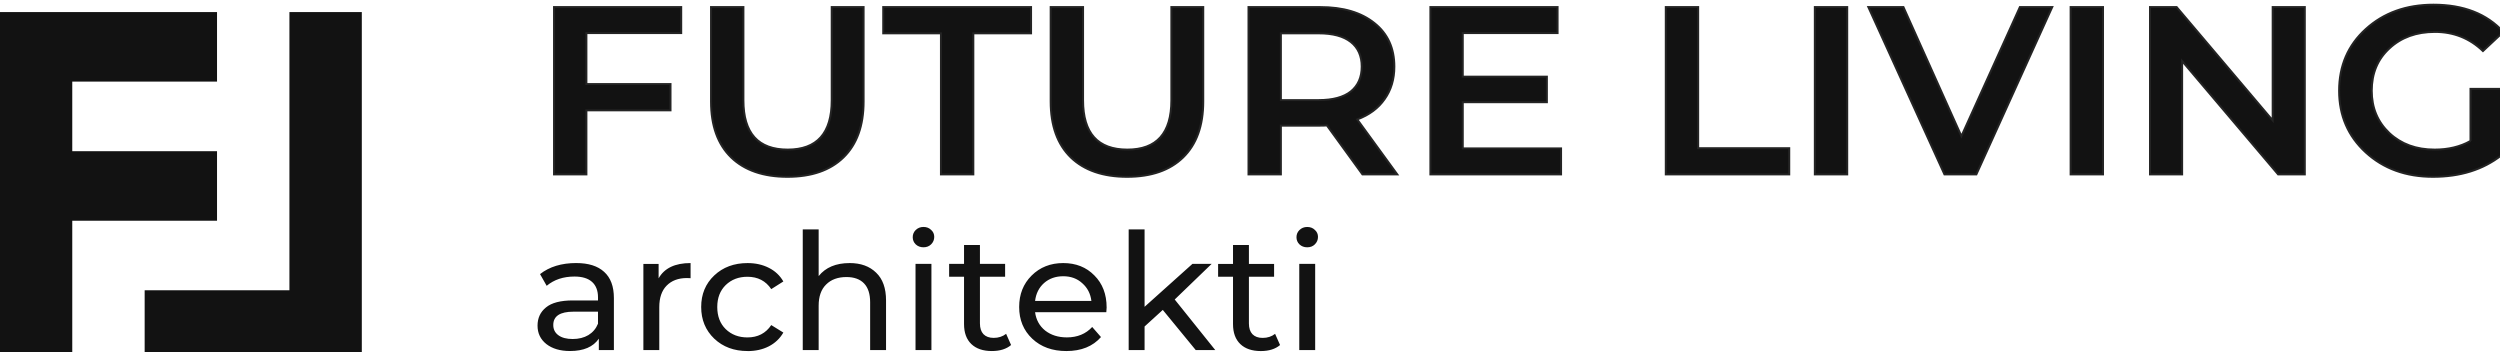
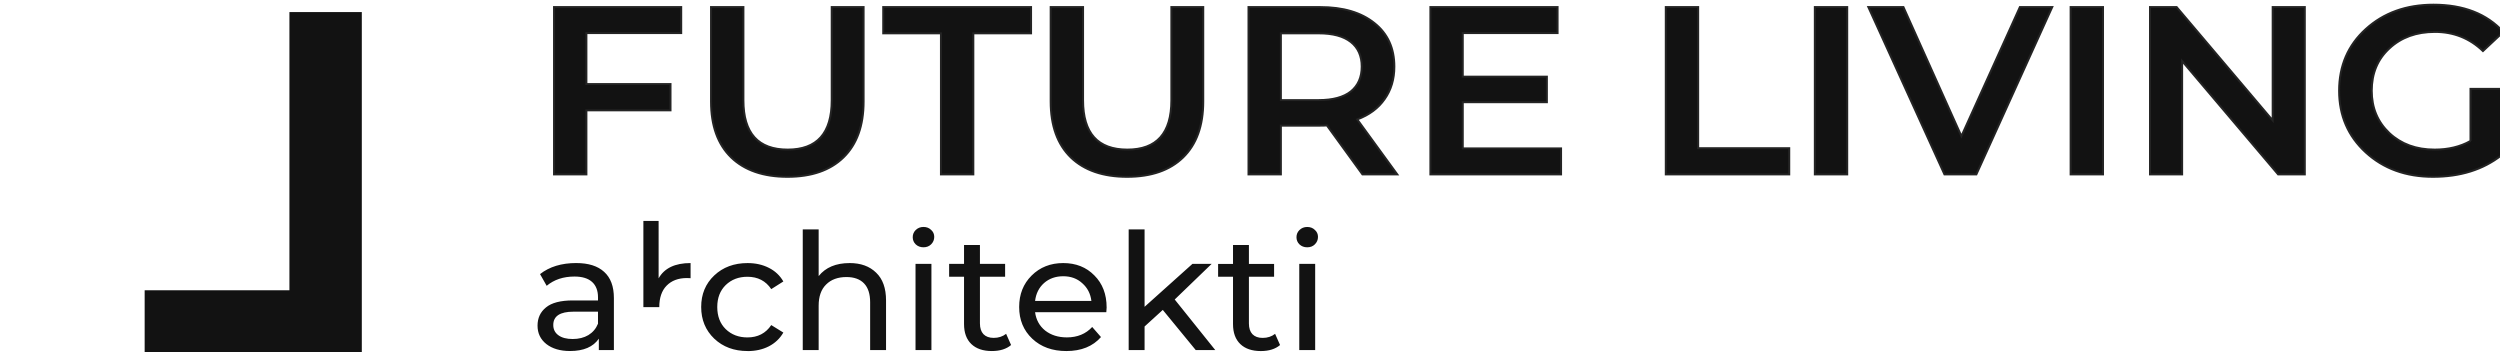
<svg xmlns="http://www.w3.org/2000/svg" xml:space="preserve" id="svg1" version="1.1" viewBox="0 0 127.799 18.001" height="18.001mm" width="127.799mm">
  <defs id="defs1" />
  <g transform="matrix(1,0,0,0.961,-45.795,-118.026)" style="display:inline" id="layer1">
-     <path aria-label="architekti" id="text6" d="m 75.255,136.809 q 0.931,0 1.422,0.467 0.5,0.467 0.5,1.393 v 2.768 h -0.77 v -0.606 q -0.432,0.657 -1.473,0.657 -0.754,0 -1.211,-0.372 -0.449,-0.372 -0.449,-0.978 0,-0.606 0.432,-0.969 0.432,-0.372 1.372,-0.372 h 1.287 v -0.164 q 0,-0.536 -0.305,-0.822 -0.305,-0.285 -0.897,-0.285 -0.855,0 -1.422,0.493 l -0.339,-0.623 q 0.72,-0.588 1.854,-0.588 z m -0.914,3.841 q 0.262,0.199 0.728,0.199 0.466,0 0.804,-0.208 0.339,-0.216 0.491,-0.606 v -0.64 h -1.253 q -1.033,0 -1.033,0.709 0,0.346 0.262,0.545 z m 5.122,-3.028 q 0.44,-0.813 1.634,-0.813 v 0.805 q -0.068,-0.008 -0.186,-0.008 -0.66,0 -1.041,0.407 -0.373,0.398 -0.373,1.142 v 2.284 h -0.813 v -4.585 h 0.779 z m 4.547,3.867 q -1.033,0 -1.702,-0.657 -0.669,-0.666 -0.669,-1.687 0,-1.021 0.669,-1.678 0.669,-0.657 1.702,-0.657 0.61,0 1.084,0.251 0.483,0.251 0.745,0.727 l -0.618,0.407 q -0.423,-0.657 -1.219,-0.657 -0.669,0 -1.109,0.441 -0.432,0.441 -0.432,1.168 0,0.735 0.432,1.177 0.44,0.441 1.109,0.441 0.796,0 1.219,-0.657 l 0.618,0.398 q -0.262,0.476 -0.745,0.735 -0.474,0.251 -1.084,0.251 z m 5.216,-4.68 q 0.855,0 1.355,0.51 0.508,0.502 0.508,1.479 v 2.639 h -0.813 v -2.543 q 0,-0.666 -0.313,-1.004 -0.313,-0.337 -0.897,-0.337 -0.66,0 -1.041,0.398 -0.381,0.389 -0.381,1.125 v 2.362 h -0.813 v -6.419 h 0.813 v 2.483 q 0.533,-0.692 1.583,-0.692 z m 4.166,-0.995 q -0.152,0.156 -0.389,0.156 -0.237,0 -0.398,-0.156 -0.152,-0.156 -0.152,-0.381 0,-0.225 0.152,-0.381 0.161,-0.164 0.398,-0.164 0.237,0 0.389,0.156 0.161,0.147 0.161,0.372 0,0.234 -0.161,0.398 z m -0.796,5.623 v -4.585 h 0.813 v 4.585 z m 4.631,-0.865 0.254,0.597 q -0.364,0.32 -0.982,0.32 -0.677,0 -1.05,-0.372 -0.373,-0.372 -0.373,-1.064 v -2.517 h -0.762 v -0.683 h 0.762 v -1.004 h 0.813 v 1.004 h 1.287 v 0.683 h -1.287 v 2.483 q 0,0.372 0.178,0.571 0.186,0.199 0.525,0.199 0.373,0 0.635,-0.216 z m 5.139,-1.401 q 0,0.095 -0.017,0.251 h -3.641 q 0.076,0.606 0.516,0.978 0.449,0.363 1.109,0.363 0.804,0 1.295,-0.554 l 0.449,0.536 q -0.627,0.744 -1.77,0.744 -1.075,0 -1.744,-0.657 -0.669,-0.657 -0.669,-1.687 0,-1.012 0.635,-1.67 0.643,-0.666 1.617,-0.666 0.974,0 1.592,0.657 0.627,0.649 0.627,1.704 z m -1.245,-1.289 q -0.389,-0.372 -0.974,-0.372 -0.584,0 -0.982,0.363 -0.389,0.363 -0.457,0.952 h 2.879 q -0.068,-0.58 -0.466,-0.943 z m 5.8,3.556 -1.685,-2.137 -0.931,0.882 v 1.254 h -0.813 v -6.419 h 0.813 v 4.118 l 2.447,-2.284 h 0.982 l -1.888,1.895 2.074,2.691 z m 4.056,-0.865 0.254,0.597 q -0.364,0.32 -0.982,0.32 -0.677,0 -1.05,-0.372 -0.373,-0.372 -0.373,-1.064 v -2.517 h -0.762 v -0.683 h 0.762 v -1.004 h 0.813 v 1.004 h 1.287 v 0.683 h -1.287 v 2.483 q 0,0.372 0.178,0.571 0.186,0.199 0.525,0.199 0.373,0 0.635,-0.216 z m 2.032,-4.758 q -0.152,0.156 -0.389,0.156 -0.237,0 -0.398,-0.156 -0.152,-0.156 -0.152,-0.381 0,-0.225 0.152,-0.381 0.161,-0.164 0.398,-0.164 0.237,0 0.389,0.156 0.161,0.147 0.161,0.372 0,0.234 -0.161,0.398 z m -0.796,5.623 v -4.585 h 0.813 v 4.585 z" style="font-weight:500;font-size:8.427px;line-height:1;font-family:Montserrat;-inkscape-font-specification:'Montserrat, Medium';text-align:center;letter-spacing:0px;text-anchor:middle;fill:#121212;stroke:#4d4d4d;stroke-width:0;stroke-dasharray:none" />
+     <path aria-label="architekti" id="text6" d="m 75.255,136.809 q 0.931,0 1.422,0.467 0.5,0.467 0.5,1.393 v 2.768 h -0.77 v -0.606 q -0.432,0.657 -1.473,0.657 -0.754,0 -1.211,-0.372 -0.449,-0.372 -0.449,-0.978 0,-0.606 0.432,-0.969 0.432,-0.372 1.372,-0.372 h 1.287 v -0.164 q 0,-0.536 -0.305,-0.822 -0.305,-0.285 -0.897,-0.285 -0.855,0 -1.422,0.493 l -0.339,-0.623 q 0.72,-0.588 1.854,-0.588 z m -0.914,3.841 q 0.262,0.199 0.728,0.199 0.466,0 0.804,-0.208 0.339,-0.216 0.491,-0.606 v -0.64 h -1.253 q -1.033,0 -1.033,0.709 0,0.346 0.262,0.545 z m 5.122,-3.028 q 0.44,-0.813 1.634,-0.813 v 0.805 q -0.068,-0.008 -0.186,-0.008 -0.66,0 -1.041,0.407 -0.373,0.398 -0.373,1.142 h -0.813 v -4.585 h 0.779 z m 4.547,3.867 q -1.033,0 -1.702,-0.657 -0.669,-0.666 -0.669,-1.687 0,-1.021 0.669,-1.678 0.669,-0.657 1.702,-0.657 0.61,0 1.084,0.251 0.483,0.251 0.745,0.727 l -0.618,0.407 q -0.423,-0.657 -1.219,-0.657 -0.669,0 -1.109,0.441 -0.432,0.441 -0.432,1.168 0,0.735 0.432,1.177 0.44,0.441 1.109,0.441 0.796,0 1.219,-0.657 l 0.618,0.398 q -0.262,0.476 -0.745,0.735 -0.474,0.251 -1.084,0.251 z m 5.216,-4.68 q 0.855,0 1.355,0.51 0.508,0.502 0.508,1.479 v 2.639 h -0.813 v -2.543 q 0,-0.666 -0.313,-1.004 -0.313,-0.337 -0.897,-0.337 -0.66,0 -1.041,0.398 -0.381,0.389 -0.381,1.125 v 2.362 h -0.813 v -6.419 h 0.813 v 2.483 q 0.533,-0.692 1.583,-0.692 z m 4.166,-0.995 q -0.152,0.156 -0.389,0.156 -0.237,0 -0.398,-0.156 -0.152,-0.156 -0.152,-0.381 0,-0.225 0.152,-0.381 0.161,-0.164 0.398,-0.164 0.237,0 0.389,0.156 0.161,0.147 0.161,0.372 0,0.234 -0.161,0.398 z m -0.796,5.623 v -4.585 h 0.813 v 4.585 z m 4.631,-0.865 0.254,0.597 q -0.364,0.32 -0.982,0.32 -0.677,0 -1.05,-0.372 -0.373,-0.372 -0.373,-1.064 v -2.517 h -0.762 v -0.683 h 0.762 v -1.004 h 0.813 v 1.004 h 1.287 v 0.683 h -1.287 v 2.483 q 0,0.372 0.178,0.571 0.186,0.199 0.525,0.199 0.373,0 0.635,-0.216 z m 5.139,-1.401 q 0,0.095 -0.017,0.251 h -3.641 q 0.076,0.606 0.516,0.978 0.449,0.363 1.109,0.363 0.804,0 1.295,-0.554 l 0.449,0.536 q -0.627,0.744 -1.77,0.744 -1.075,0 -1.744,-0.657 -0.669,-0.657 -0.669,-1.687 0,-1.012 0.635,-1.67 0.643,-0.666 1.617,-0.666 0.974,0 1.592,0.657 0.627,0.649 0.627,1.704 z m -1.245,-1.289 q -0.389,-0.372 -0.974,-0.372 -0.584,0 -0.982,0.363 -0.389,0.363 -0.457,0.952 h 2.879 q -0.068,-0.58 -0.466,-0.943 z m 5.8,3.556 -1.685,-2.137 -0.931,0.882 v 1.254 h -0.813 v -6.419 h 0.813 v 4.118 l 2.447,-2.284 h 0.982 l -1.888,1.895 2.074,2.691 z m 4.056,-0.865 0.254,0.597 q -0.364,0.32 -0.982,0.32 -0.677,0 -1.05,-0.372 -0.373,-0.372 -0.373,-1.064 v -2.517 h -0.762 v -0.683 h 0.762 v -1.004 h 0.813 v 1.004 h 1.287 v 0.683 h -1.287 v 2.483 q 0,0.372 0.178,0.571 0.186,0.199 0.525,0.199 0.373,0 0.635,-0.216 z m 2.032,-4.758 q -0.152,0.156 -0.389,0.156 -0.237,0 -0.398,-0.156 -0.152,-0.156 -0.152,-0.381 0,-0.225 0.152,-0.381 0.161,-0.164 0.398,-0.164 0.237,0 0.389,0.156 0.161,0.147 0.161,0.372 0,0.234 -0.161,0.398 z m -0.796,5.623 v -4.585 h 0.813 v 4.585 z" style="font-weight:500;font-size:8.427px;line-height:1;font-family:Montserrat;-inkscape-font-specification:'Montserrat, Medium';text-align:center;letter-spacing:0px;text-anchor:middle;fill:#121212;stroke:#4d4d4d;stroke-width:0;stroke-dasharray:none" />
    <path aria-label="FUTURE LIVING" transform="matrix(0.265,0,0,0.265,17.88,-33.486)" style="font-weight:600;font-size:48px;line-height:1;font-family:Montserrat;-inkscape-font-specification:'Montserrat, Semi-Bold';text-align:center;letter-spacing:0px;text-anchor:middle;white-space:pre;display:inline;fill:#121212;stroke:#242424;stroke-width:0.391;stroke-dasharray:none" id="text5" d="m 236.745,596.467 h -18.288 v 10.224 h 16.224 v 5.28 h -16.224 v 12.864 h -6.24 v -33.6 h 24.528 z m 31.296,24.96 q -3.84,3.888 -10.8,3.888 -6.96,0 -10.848,-3.888 -3.888,-3.936 -3.888,-11.232 v -18.96 h 6.24 v 18.72 q 0,9.888 8.544,9.888 8.496,0 8.496,-9.888 v -18.72 h 6.144 v 18.96 q 0,7.296 -3.888,11.232 z m 18.816,3.408 v -28.32 h -11.136 v -5.28 h 28.512 v 5.28 h -11.136 v 28.32 z m 46.704,-3.408 q -3.84,3.888 -10.8,3.888 -6.96,0 -10.848,-3.888 -3.888,-3.936 -3.888,-11.232 v -18.96 h 6.24 v 18.72 q 0,9.888 8.544,9.888 8.496,0 8.496,-9.888 v -18.72 h 6.144 v 18.96 q 0,7.296 -3.888,11.232 z m 41.328,3.408 h -6.72 l -6.864,-9.84 q -0.432,0.048 -1.296,0.048 h -7.584 v 9.792 h -6.24 v -33.6 h 13.824 q 6.624,0 10.464,3.216 3.84,3.168 3.84,8.736 0,3.792 -1.872,6.528 -1.824,2.736 -5.28,4.08 z m -8.976,-16.656 q 2.112,-1.776 2.112,-4.992 0,-3.216 -2.112,-4.944 -2.112,-1.728 -6.192,-1.728 h -7.296 v 13.392 h 7.296 q 4.08,0 6.192,-1.728 z m 21.6,11.424 h 18.96 v 5.232 h -25.2 v -33.6 h 24.528 v 5.232 h -18.288 v 8.736 h 16.224 v 5.136 h -16.224 z m 39.168,5.232 v -33.6 h 6.24 v 28.32 h 17.568 v 5.28 z m 28.752,0 v -33.6 h 6.24 v 33.6 z m 39.552,-33.6 h 6.24 l -14.64,33.6 h -6.144 l -14.688,-33.6 h 6.768 l 11.184,25.92 z m 9.792,33.6 v -33.6 h 6.24 v 33.6 z m 38.976,-33.6 h 6.192 v 33.6 h -5.136 l -18.528,-22.752 v 22.752 h -6.192 v -33.6 h 5.136 l 18.528,22.752 z m 38.16,26.88 v -10.464 h 5.904 v 13.392 q -5.28,4.272 -13.152,4.272 -7.824,0 -12.96,-4.896 -5.136,-4.896 -5.136,-12.384 0,-7.536 5.136,-12.384 5.184,-4.896 13.056,-4.896 8.688,0 13.488,5.472 l -3.936,3.84 q -3.84,-3.84 -9.264,-3.84 -5.376,0 -8.784,3.312 -3.408,3.264 -3.408,8.496 0,5.136 3.408,8.496 3.408,3.312 8.736,3.312 3.936,0 6.912,-1.728 z" />
    <path transform="matrix(0.979,0,0,0.979,57.098,-964.27)" id="path6" style="display:inline;fill:#121212;fill-opacity:1;stroke:#242424;stroke-width:0;stroke-dasharray:none;stroke-opacity:1" d="m 3.567,1111.059 h 3.78 v 18.898 h -11.339 v -3.78 h 7.559 z" />
-     <path transform="matrix(0.979,0,0,0.979,57.098,-964.27)" id="path5" style="display:inline;fill:#121212;fill-opacity:1;stroke:#242424;stroke-width:0;stroke-dasharray:none;stroke-opacity:1" d="m -7.772,1129.957 h -3.78 v -18.898 h 11.339 v 3.78 H -7.772 v 3.78 h 7.559 v 3.78 H -7.772 Z" />
  </g>
</svg>